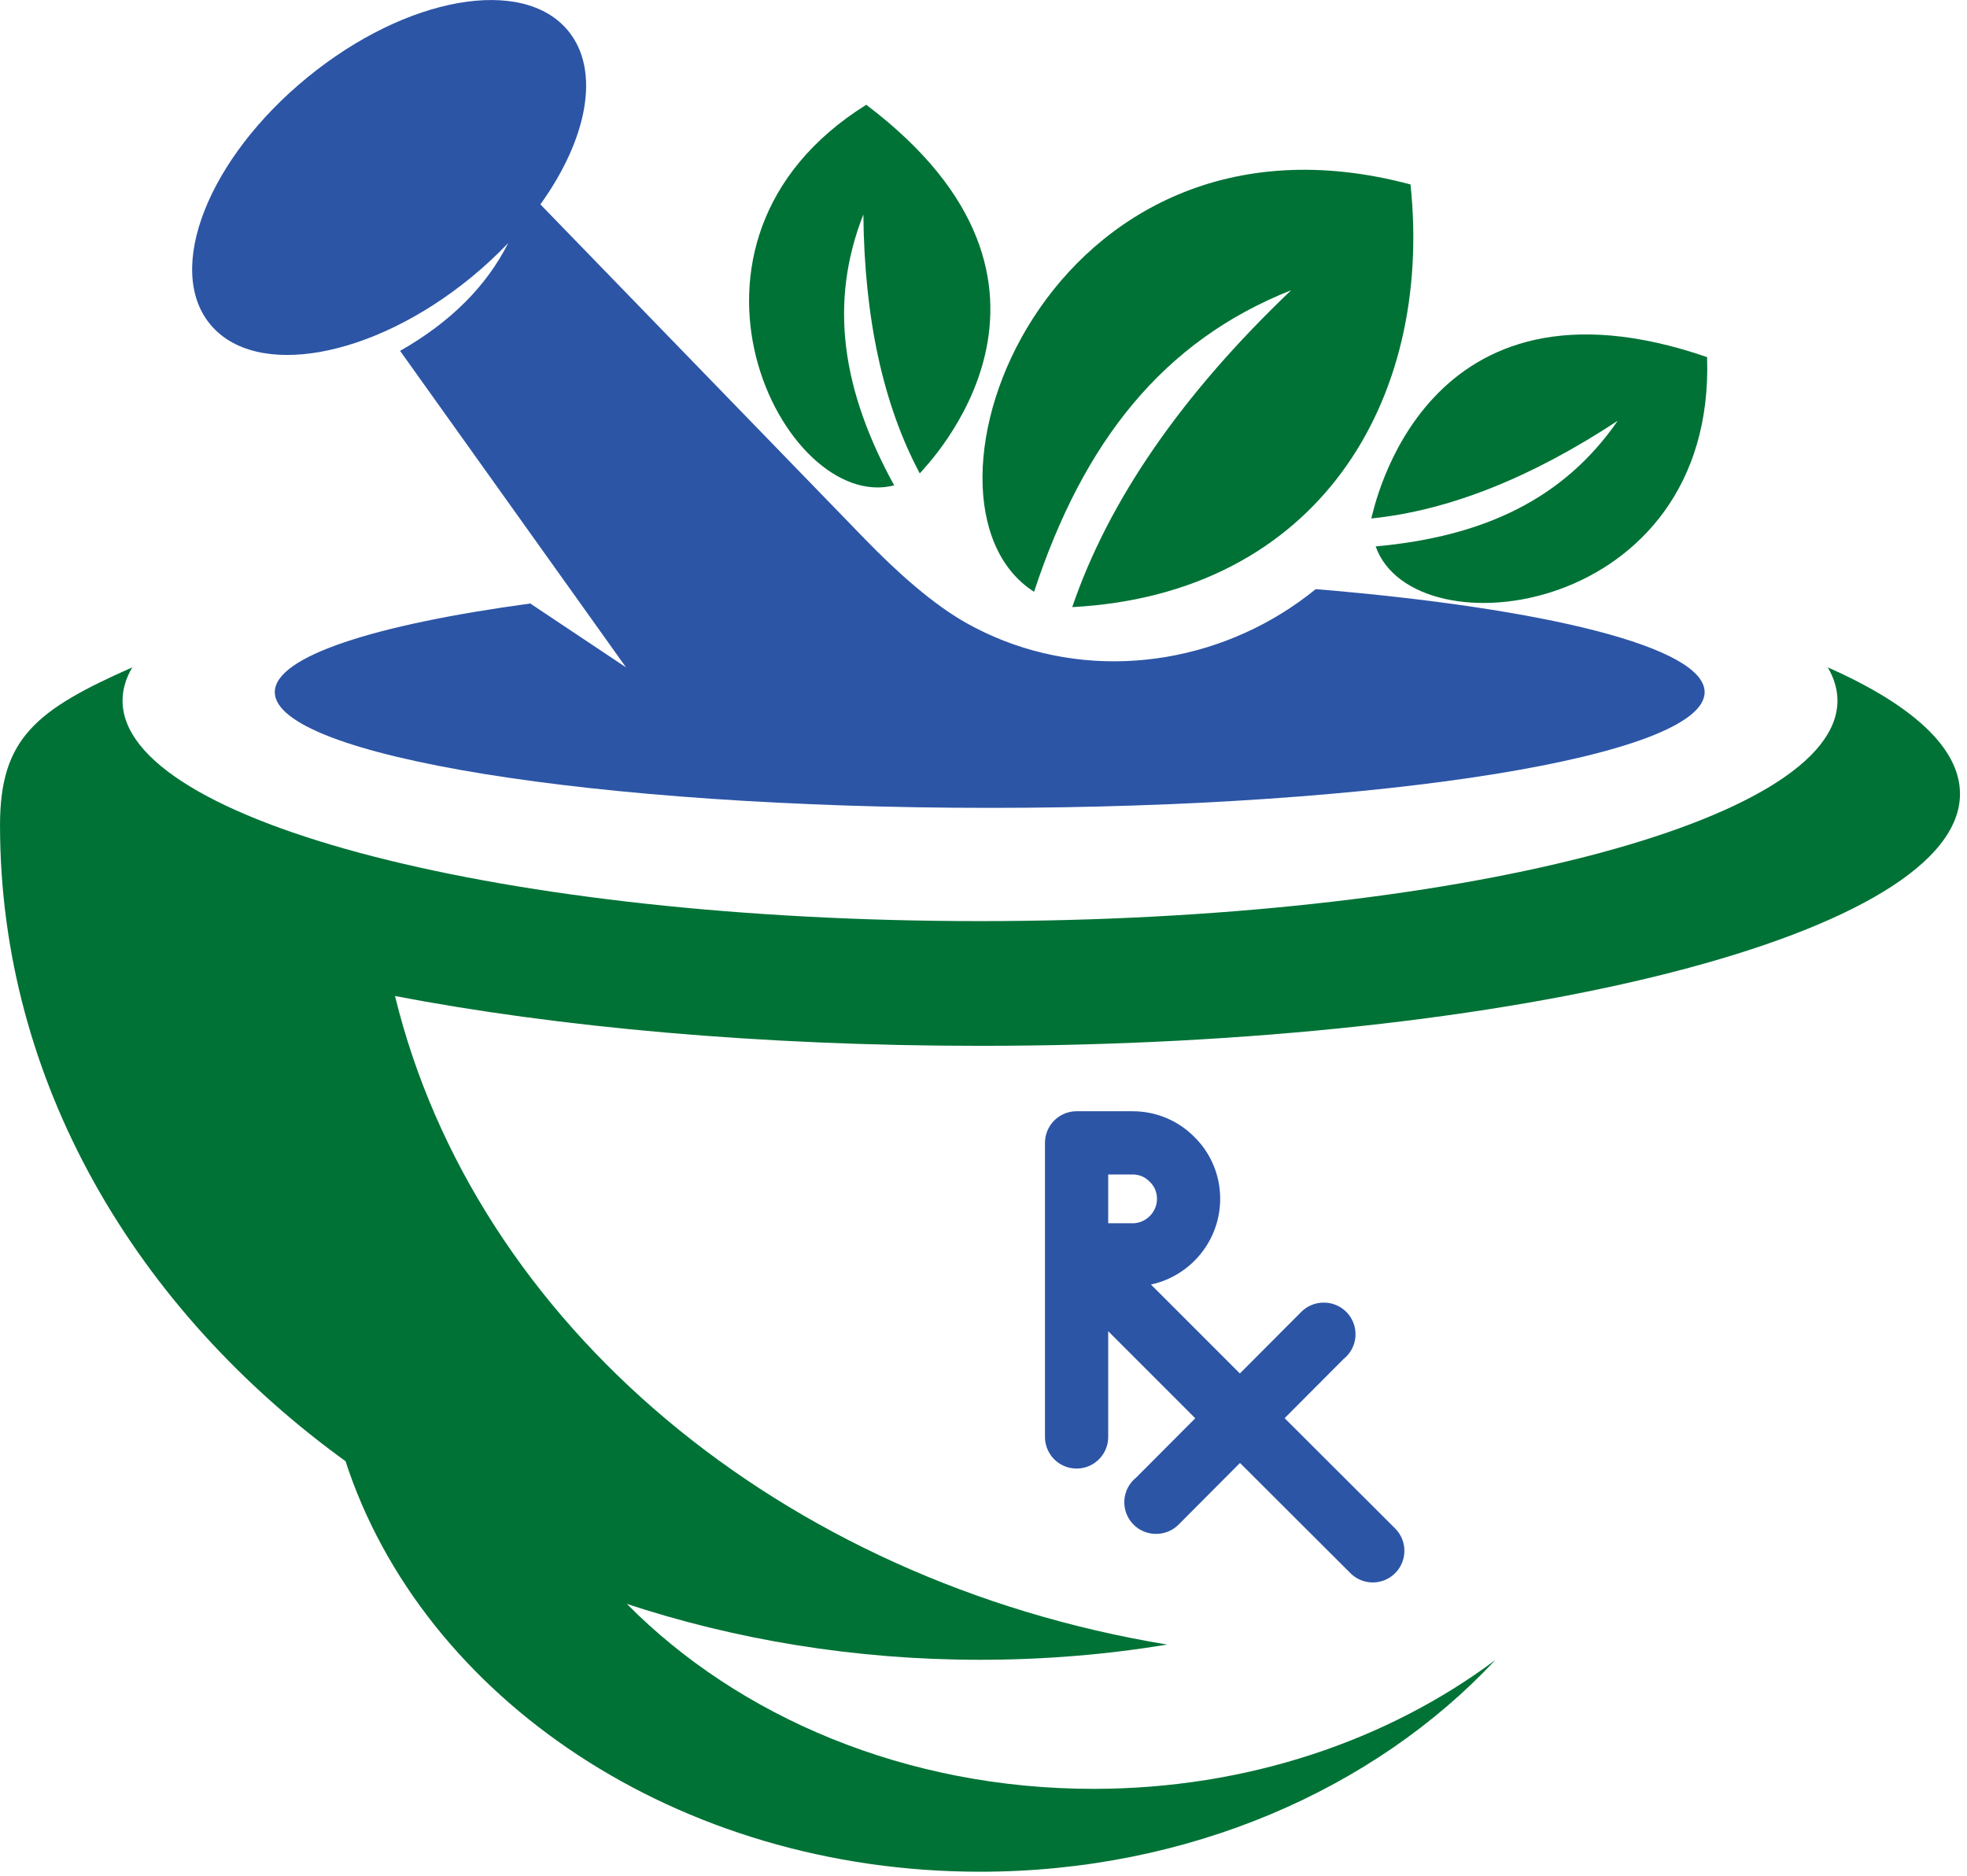
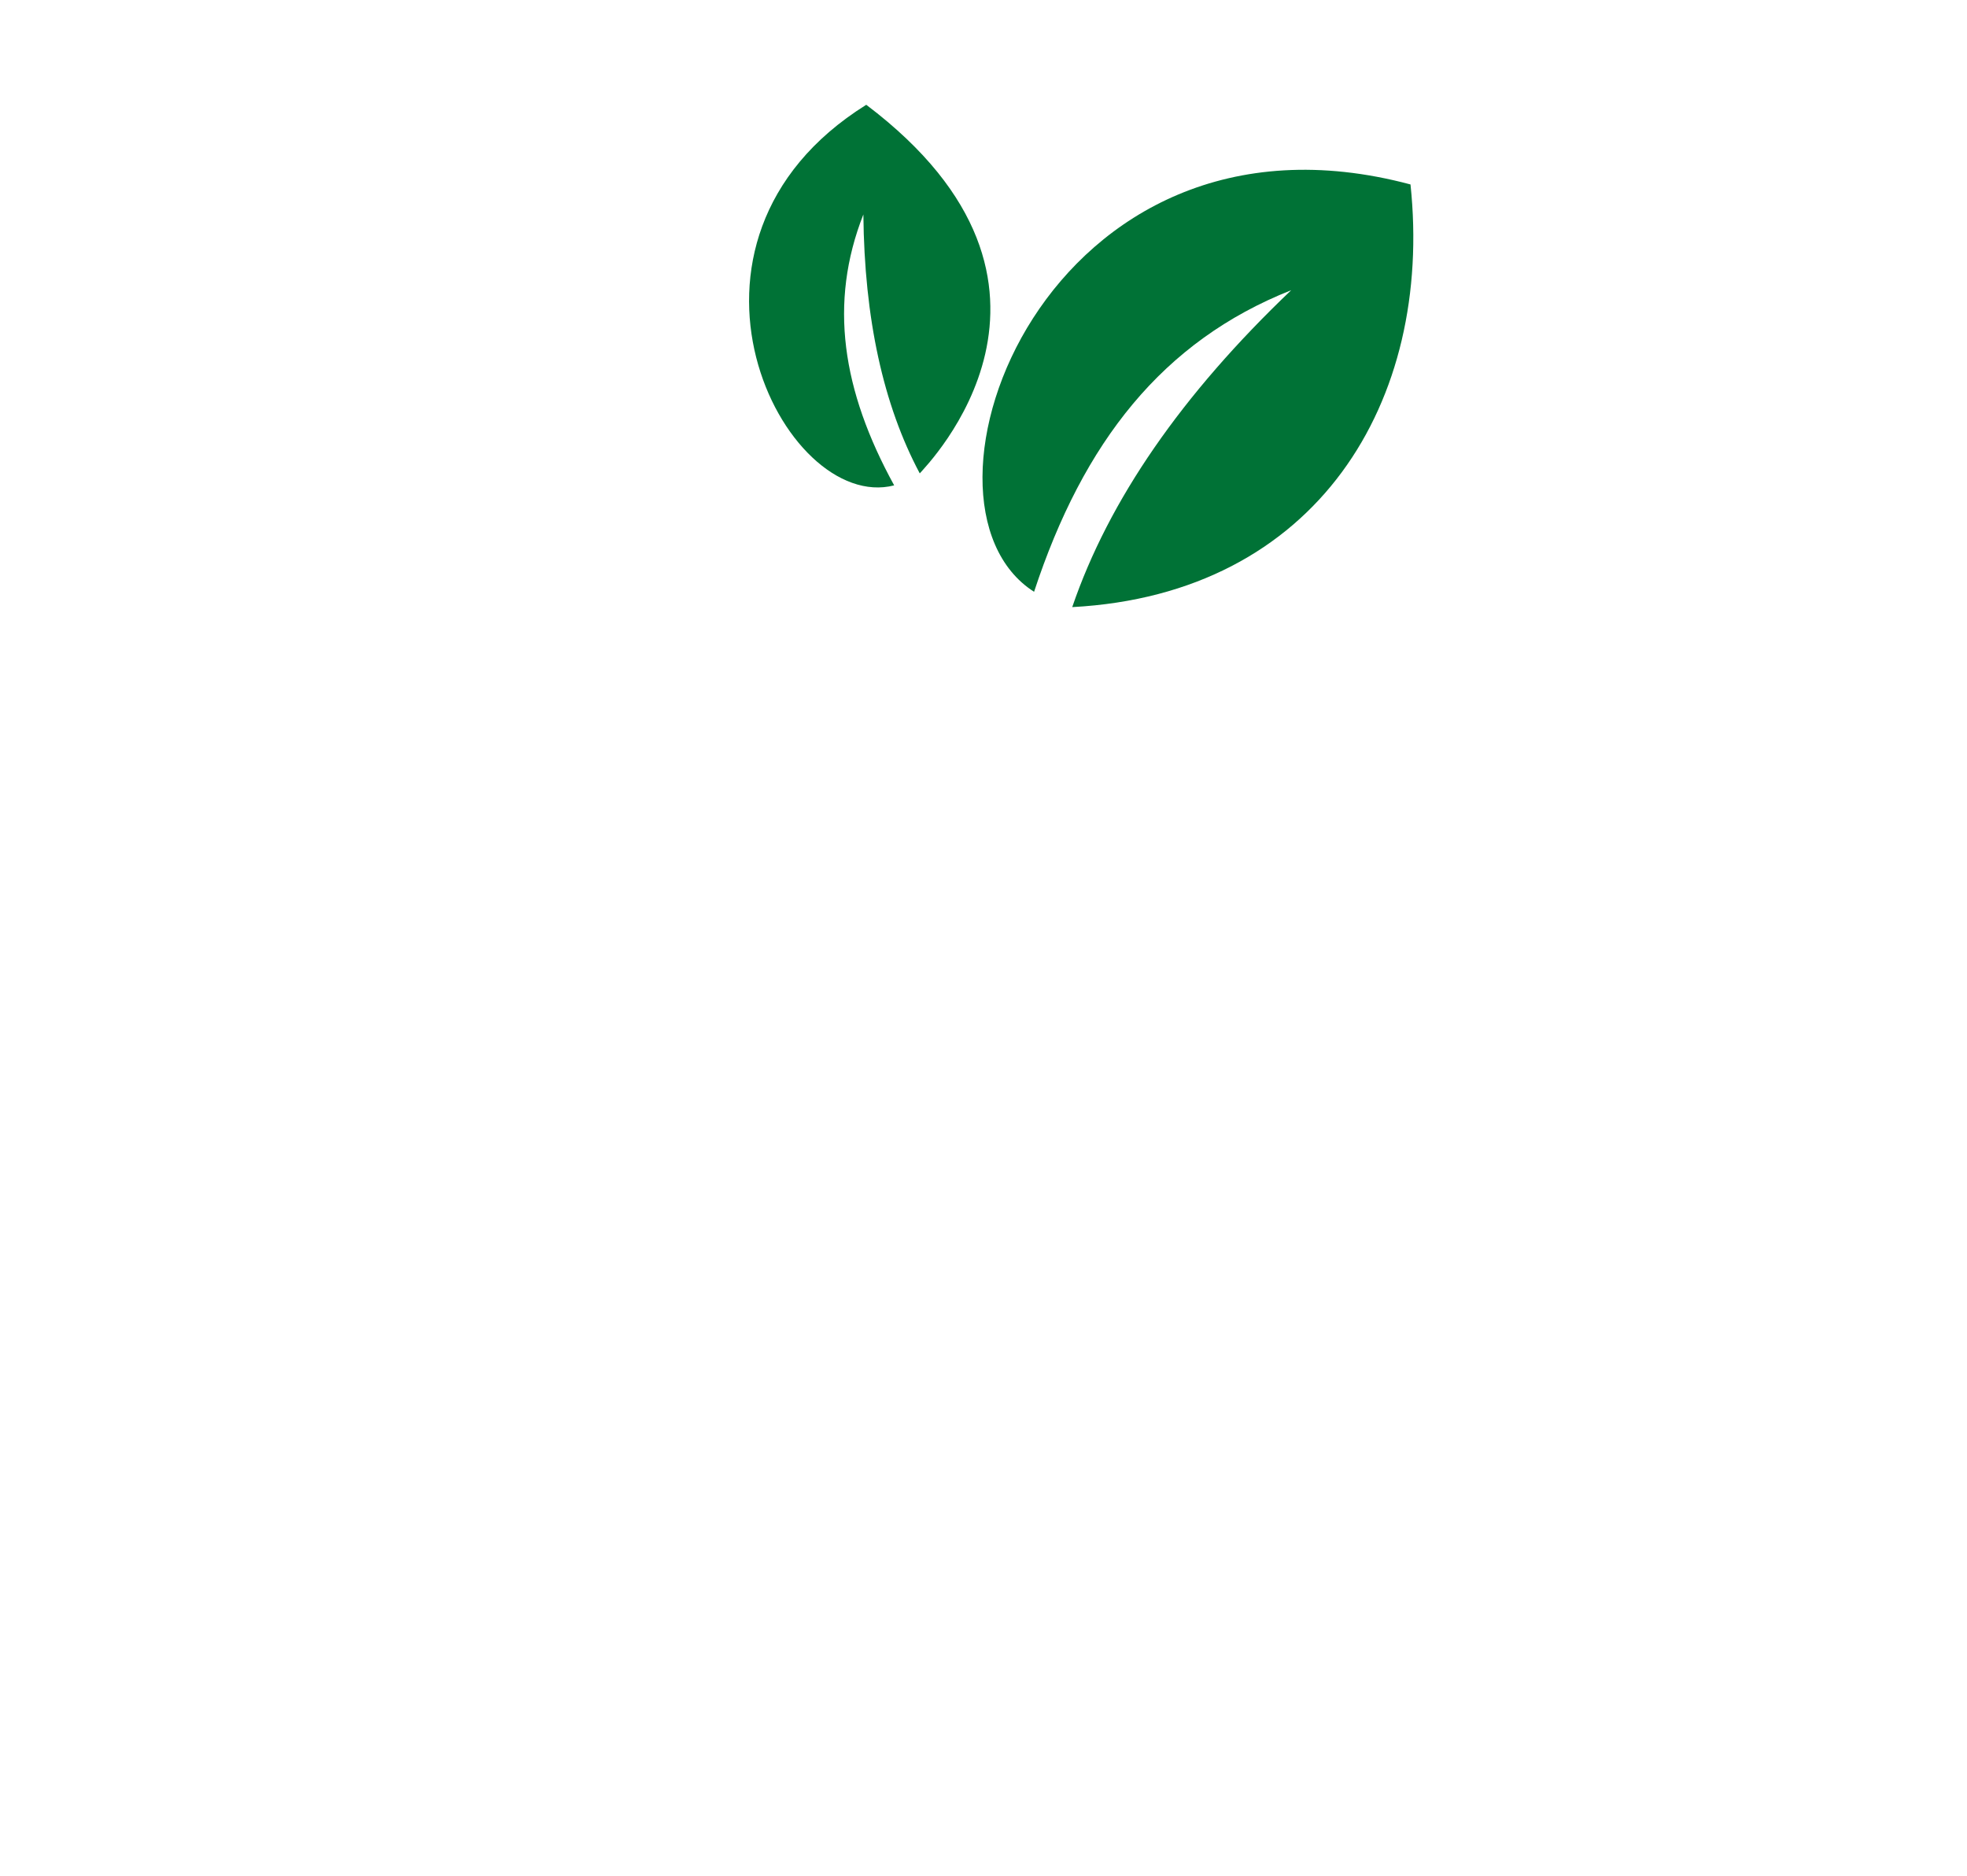
<svg xmlns="http://www.w3.org/2000/svg" width="100%" height="100%" viewBox="0 0 258 246" version="1.1" xml:space="preserve" style="fill-rule:evenodd;clip-rule:evenodd;stroke-linecap:round;stroke-linejoin:round;stroke-miterlimit:10;">
  <g transform="matrix(1,0,0,1,-46.343,-28.829)">
    <g transform="matrix(4.167,0,0,4.167,0,0)">
      <g id="Mortar_Pestle_Group-with-Rx">
        <g id="Mortar_Pestle">
          <g id="Mortar" transform="matrix(1,0,0,1,41.969,57.84)">
-             <path d="M0,-21.932C-14.906,-21.932 -26.99,-25.039 -26.99,-28.87C-26.99,-29.226 -26.886,-29.576 -26.684,-29.918C-29.719,-28.576 -30.847,-27.681 -30.847,-24.952C-30.847,-16.898 -26.588,-9.69 -19.886,-4.872L-19.971,-4.932C-17.543,2.518 -9.522,7.986 0,7.986C6.568,7.986 12.422,5.385 16.219,1.325C12.842,3.848 8.415,5.378 3.569,5.378C-2.322,5.378 -7.594,3.117 -11.114,-0.441L-11.188,-0.466C-7.719,0.684 -3.946,1.316 0,1.316C2.015,1.316 3.985,1.151 5.893,0.837C-6.276,-1.167 -15.895,-9.263 -18.414,-19.575L-18.444,-19.58C-13.3,-18.593 -6.916,-18.007 0,-18.007C17.036,-18.007 30.847,-21.558 30.847,-25.937C30.847,-27.388 29.331,-28.748 26.684,-29.918C26.886,-29.576 26.99,-29.226 26.99,-28.87C26.99,-25.039 14.906,-21.932 0,-21.932" style="fill:rgb(0,114,54);" />
-           </g>
+             </g>
          <g id="Pestle" transform="matrix(1,0,0,1,23.715,20.536)">
-             <path d="M0,-2.575L7.112,7.386L4.098,5.376C-0.819,6.044 -3.944,7.046 -3.944,8.166C-3.944,10.177 6.131,11.808 18.559,11.808C30.988,11.808 41.063,10.177 41.063,8.166C41.063,6.753 36.089,5.527 28.821,4.924C26.08,7.157 22.298,7.838 18.993,6.544C18.601,6.39 18.215,6.209 17.841,6C16.789,5.412 15.665,4.415 14.614,3.331L4.416,-7.185C5.895,-9.242 6.318,-11.392 5.294,-12.643C3.872,-14.383 0.194,-13.728 -2.92,-11.18C-6.035,-8.633 -7.406,-5.158 -5.984,-3.419C-4.561,-1.68 -0.884,-2.335 2.231,-4.882C2.655,-5.23 3.047,-5.594 3.404,-5.969C2.717,-4.606 1.582,-3.475 0,-2.575" style="fill:rgb(44,85,166);" />
-           </g>
+             </g>
        </g>
        <g id="Rx">
          <g id="X" transform="matrix(1,0,0,1,47.506,48.91)">
-             <path d="M0,5.288L0.009,5.288L5.279,0L5.288,0" style="fill:none;fill-rule:nonzero;stroke:rgb(44,85,166);stroke-width:1.99px;" />
-           </g>
+             </g>
          <g id="R" transform="matrix(1,0,0,1,45.009,46.471)">
-             <path d="M0,5.671L0,-3.584L1.763,-3.584C2.247,-3.584 2.688,-3.39 3.005,-3.064C3.332,-2.747 3.525,-2.306 3.525,-1.822C3.525,-0.852 2.732,-0.059 1.763,-0.059L0,-0.059L5.141,5.082L9.323,9.255" style="fill:none;fill-rule:nonzero;stroke:rgb(44,85,166);stroke-width:1.99px;" />
-           </g>
+             </g>
        </g>
        <g id="leaves" transform="matrix(0.988,-0.154,-0.154,-0.988,54.92,24.895)">
-           <path id="_3" d="M-0.371,0.847C0.291,-2.694 9.87,-2.981 10.855,5.127C2.508,9.542 -0.236,2.028 -0.371,1.737C2.073,1.608 4.785,2.223 7.767,3.581C5.705,1.409 3.036,0.628 -0.371,0.847" style="fill:rgb(0,114,54);" />
          <g id="_2" transform="matrix(-0.511,-0.859,0.859,-0.511,-10.537,15.513)">
            <path d="M12.747,6.793C11.785,1.645 -2.142,1.226 -3.575,13.012C2.491,16.223 9.486,15.099 12.747,8.088C9.194,7.9 5.25,8.792 0.916,10.767C3.913,7.608 7.794,6.474 12.747,6.793" style="fill:rgb(0,114,54);" />
          </g>
          <g id="_1" transform="matrix(0.279,-0.96,0.96,0.279,-19.926,8.548)">
            <path d="M4.692,3.714C4.029,0.173 -5.55,-0.113 -6.534,7.994C1.814,12.409 4.557,4.895 4.692,4.604C2.248,4.476 -0.464,5.09 -3.445,6.449C-1.384,4.276 1.284,3.495 4.692,3.714" style="fill:rgb(0,114,54);" />
          </g>
        </g>
      </g>
    </g>
  </g>
</svg>